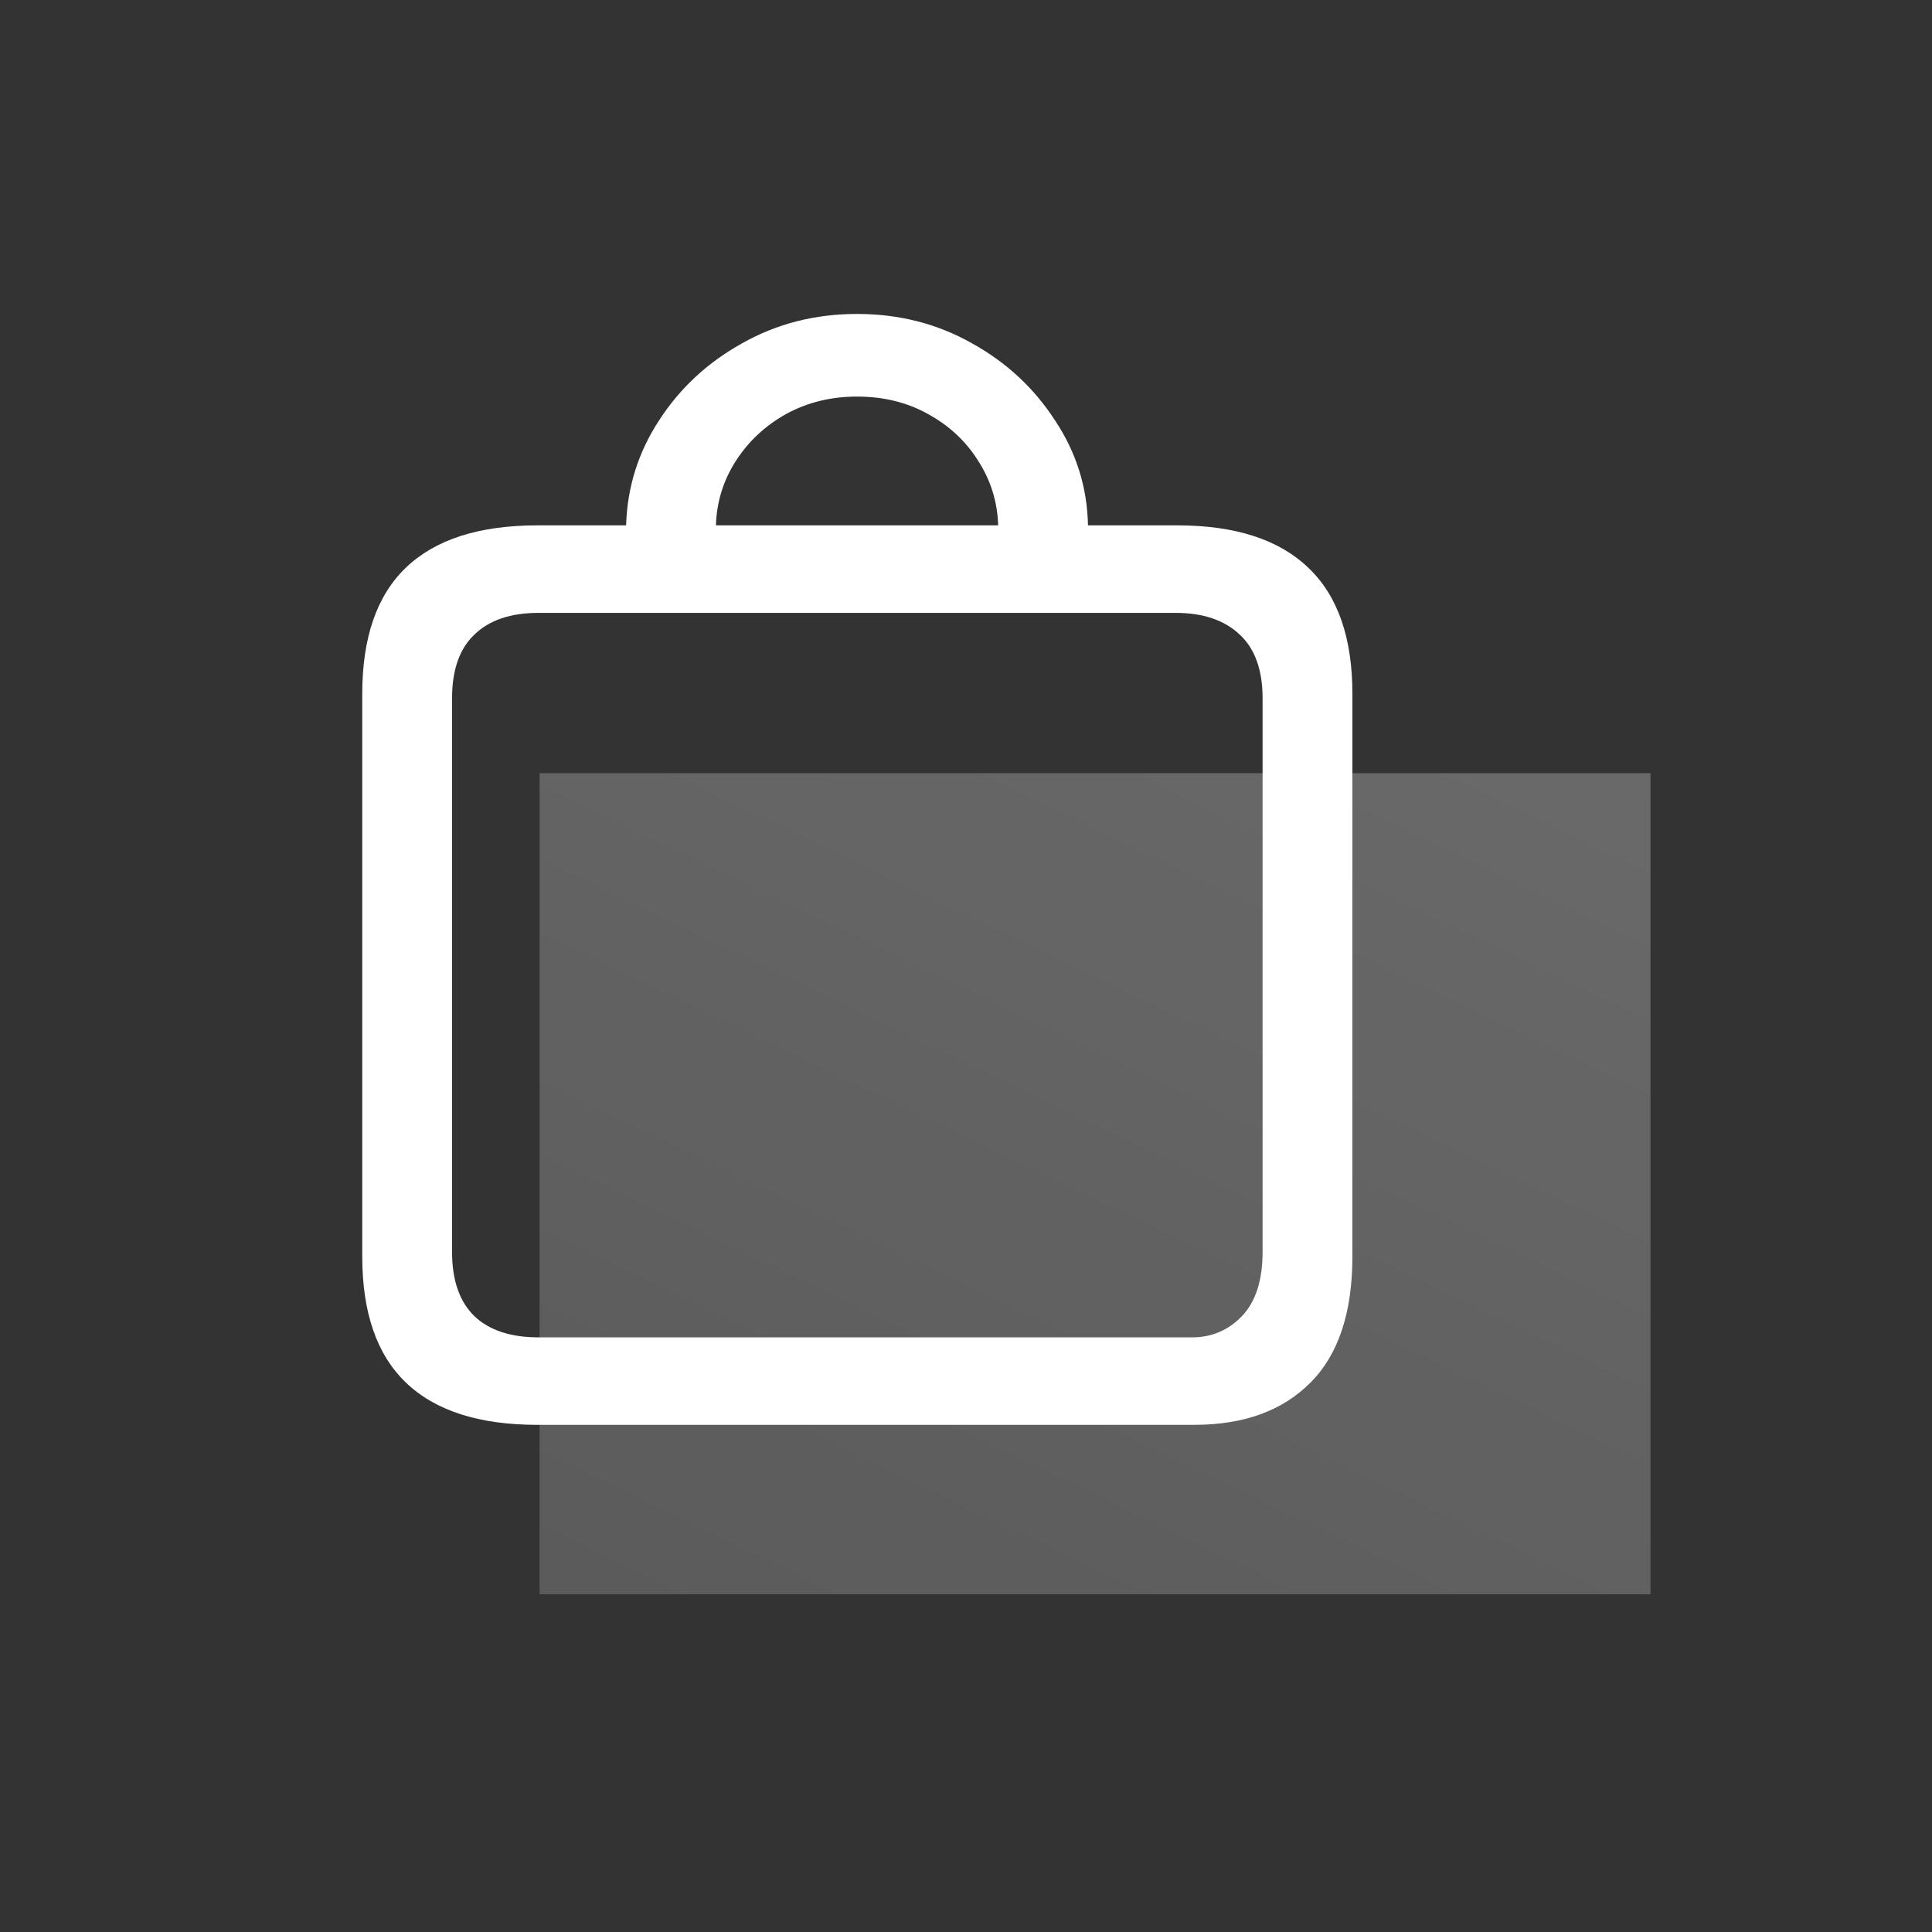
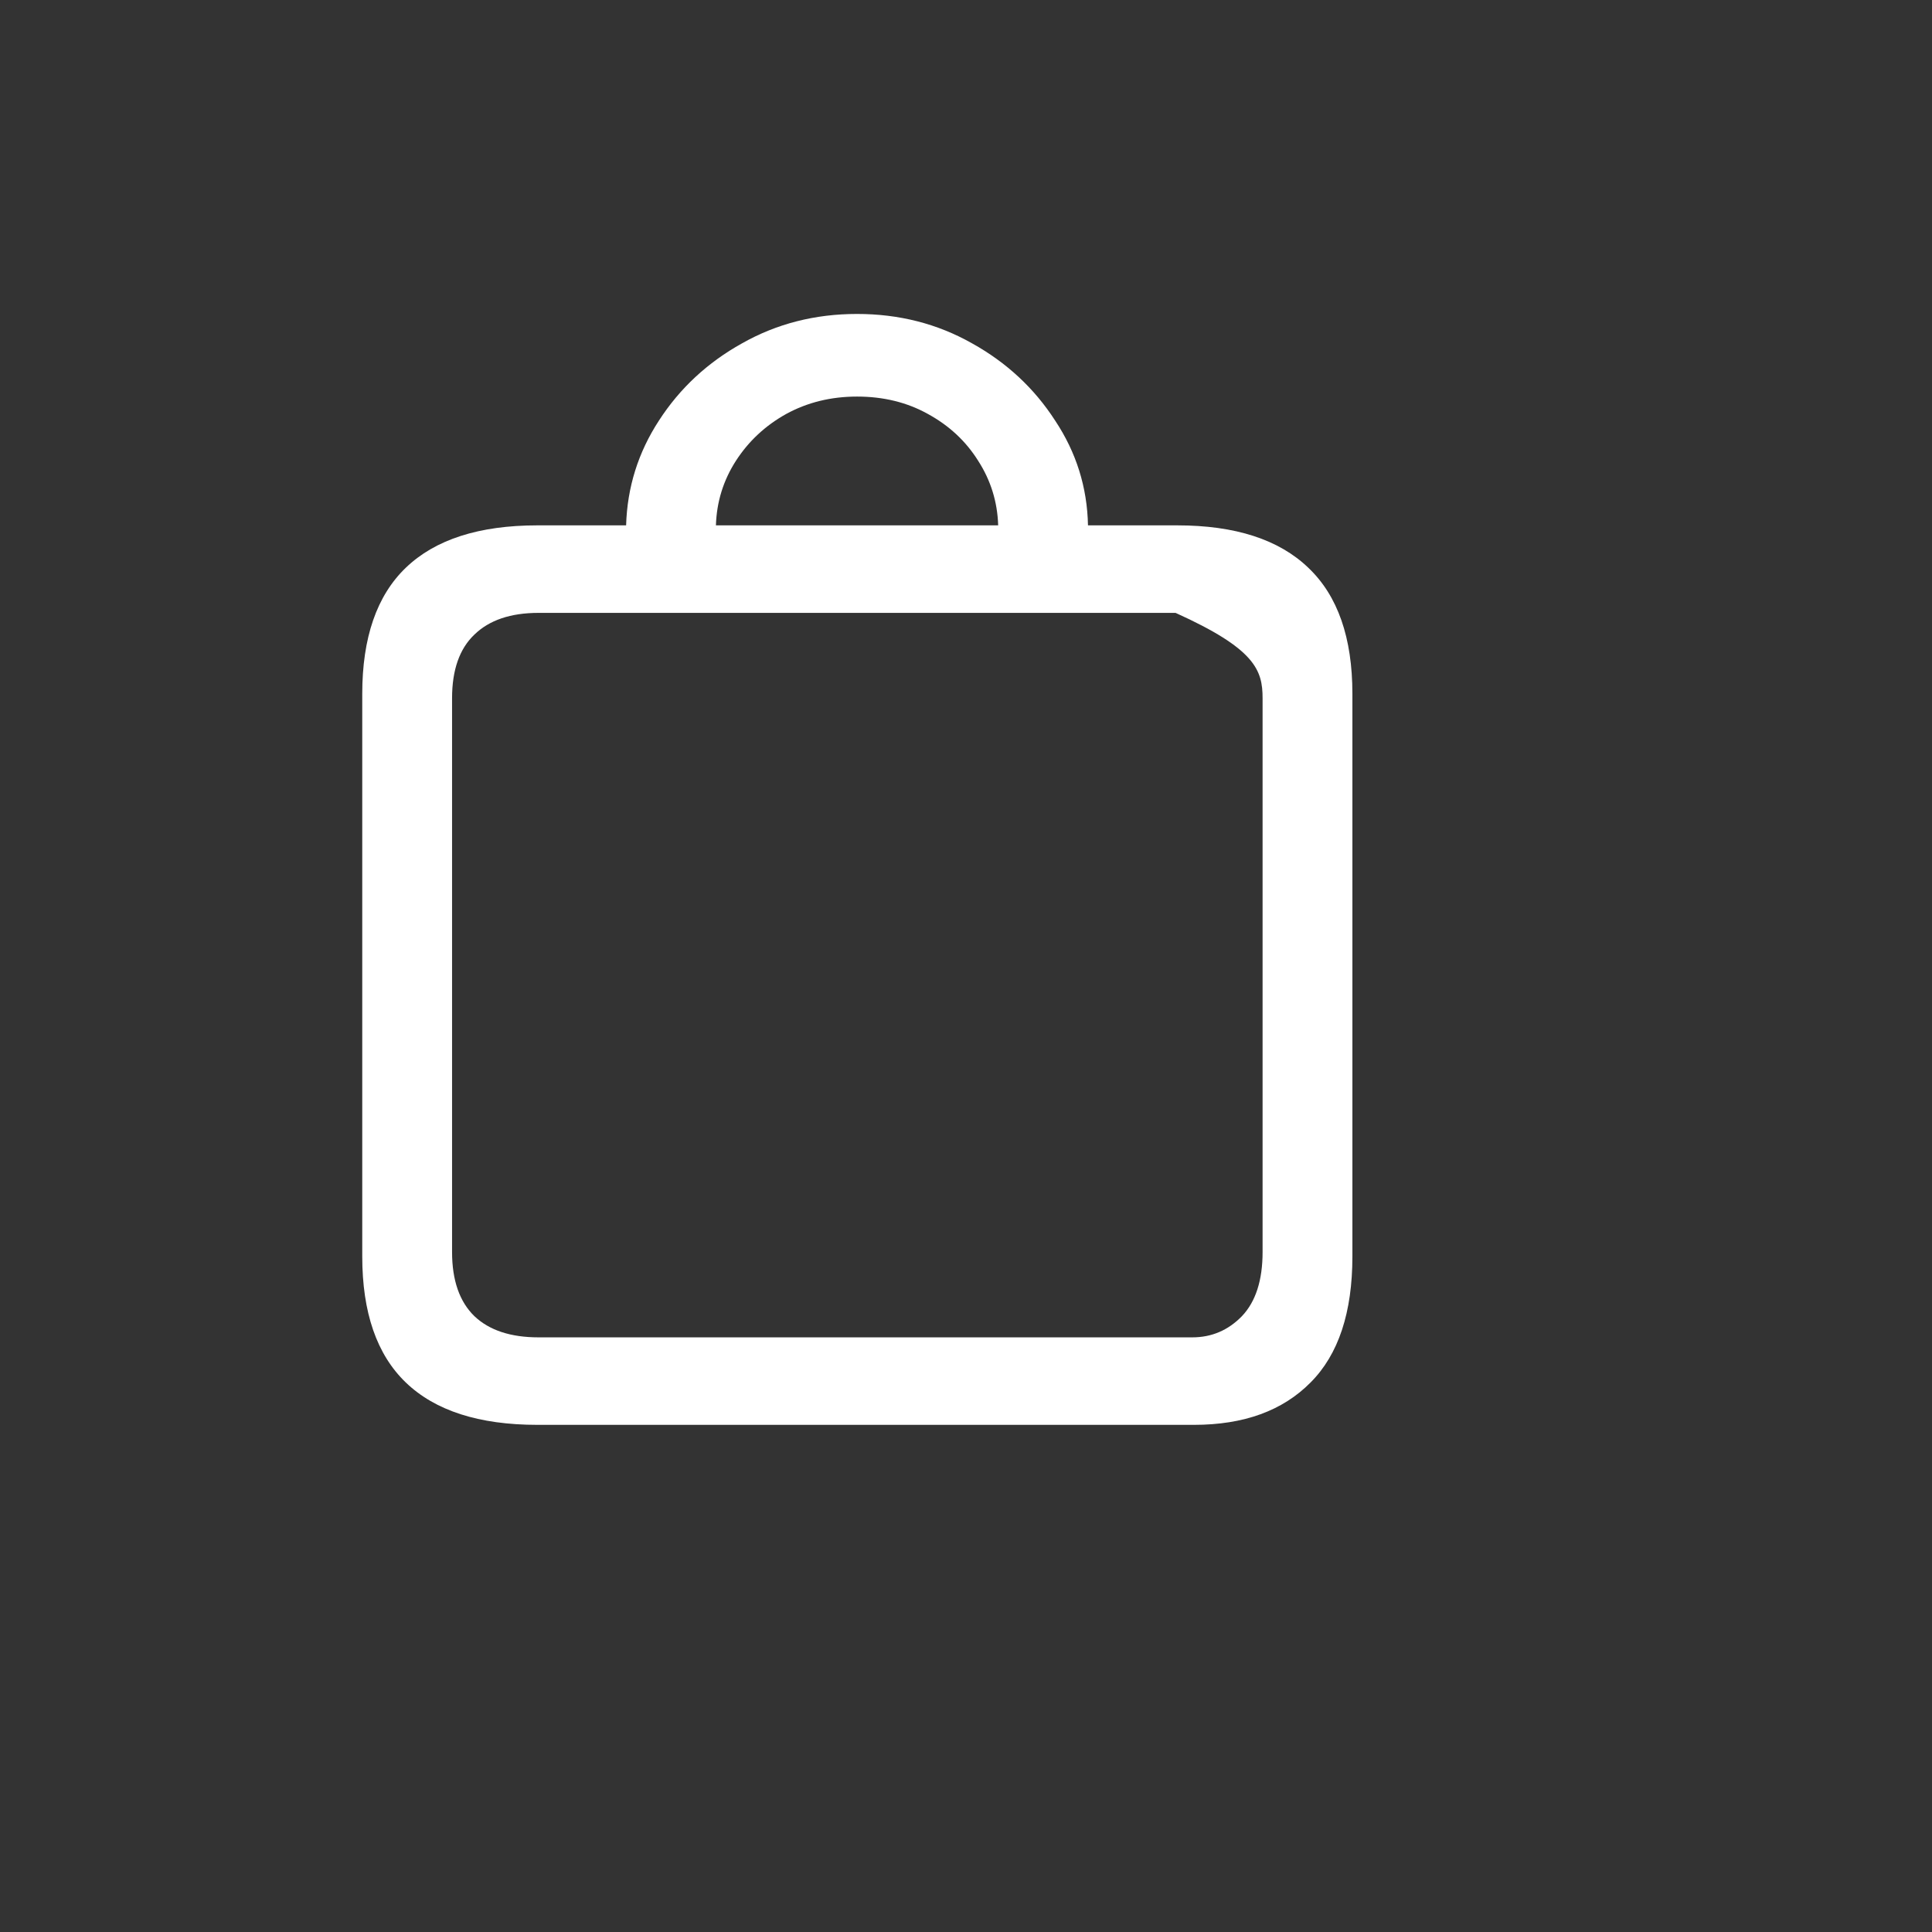
<svg xmlns="http://www.w3.org/2000/svg" width="80" height="80" viewBox="0 0 80 80" fill="none">
  <rect x="0" y="0" width="80" height="80" fill="#333333" stroke="none" />
-   <rect x="22.344" y="32.016" width="46" height="34" fill="url(#paint0_linear_870_1159)" fill-opacity="0.3" />
-   <path d="M15 52.023C15 54.349 15.601 56.089 16.802 57.245C18.018 58.415 19.835 59 22.253 59H49.44C51.504 59 53.113 58.415 54.268 57.245C55.422 56.089 56 54.349 56 52.023V28.731C56 26.405 55.392 24.665 54.175 23.51C52.959 22.34 51.149 21.754 48.747 21.754H45.051C45.02 20.179 44.566 18.731 43.688 17.411C42.826 16.076 41.679 15.01 40.247 14.215C38.815 13.405 37.228 13 35.489 13C33.748 13 32.162 13.405 30.73 14.215C29.298 15.01 28.151 16.076 27.288 17.411C26.426 18.731 25.972 20.179 25.926 21.754H22.253C19.835 21.754 18.018 22.34 16.802 23.51C15.601 24.665 15 26.405 15 28.731V52.023ZM18.719 51.843V28.911C18.719 27.741 19.027 26.863 19.643 26.278C20.259 25.678 21.144 25.378 22.299 25.378H48.678C49.817 25.378 50.703 25.678 51.334 26.278C51.965 26.863 52.281 27.741 52.281 28.911V51.843C52.281 53.014 51.996 53.899 51.426 54.499C50.857 55.084 50.172 55.377 49.371 55.377H22.299C21.144 55.377 20.259 55.084 19.643 54.499C19.027 53.899 18.719 53.014 18.719 51.843ZM29.645 21.754C29.675 20.779 29.953 19.887 30.476 19.076C31 18.266 31.693 17.621 32.555 17.141C33.433 16.661 34.41 16.421 35.489 16.421C36.582 16.421 37.56 16.661 38.422 17.141C39.3 17.621 39.993 18.266 40.501 19.076C41.024 19.887 41.302 20.779 41.332 21.754H29.645Z" fill="white" />
+   <path d="M15 52.023C15 54.349 15.601 56.089 16.802 57.245C18.018 58.415 19.835 59 22.253 59H49.44C51.504 59 53.113 58.415 54.268 57.245C55.422 56.089 56 54.349 56 52.023V28.731C56 26.405 55.392 24.665 54.175 23.51C52.959 22.34 51.149 21.754 48.747 21.754H45.051C45.02 20.179 44.566 18.731 43.688 17.411C42.826 16.076 41.679 15.01 40.247 14.215C38.815 13.405 37.228 13 35.489 13C33.748 13 32.162 13.405 30.73 14.215C29.298 15.01 28.151 16.076 27.288 17.411C26.426 18.731 25.972 20.179 25.926 21.754H22.253C19.835 21.754 18.018 22.34 16.802 23.51C15.601 24.665 15 26.405 15 28.731V52.023ZM18.719 51.843V28.911C18.719 27.741 19.027 26.863 19.643 26.278C20.259 25.678 21.144 25.378 22.299 25.378H48.678C51.965 26.863 52.281 27.741 52.281 28.911V51.843C52.281 53.014 51.996 53.899 51.426 54.499C50.857 55.084 50.172 55.377 49.371 55.377H22.299C21.144 55.377 20.259 55.084 19.643 54.499C19.027 53.899 18.719 53.014 18.719 51.843ZM29.645 21.754C29.675 20.779 29.953 19.887 30.476 19.076C31 18.266 31.693 17.621 32.555 17.141C33.433 16.661 34.41 16.421 35.489 16.421C36.582 16.421 37.56 16.661 38.422 17.141C39.3 17.621 39.993 18.266 40.501 19.076C41.024 19.887 41.302 20.779 41.332 21.754H29.645Z" fill="white" />
  <defs>
    <linearGradient id="paint0_linear_870_1159" x1="77.688" y1="9.983" x2="35.668" y2="97.667" gradientUnits="userSpaceOnUse">
      <stop stop-color="white" />
      <stop offset="1" stop-color="white" stop-opacity="0.54" />
    </linearGradient>
  </defs>
</svg>